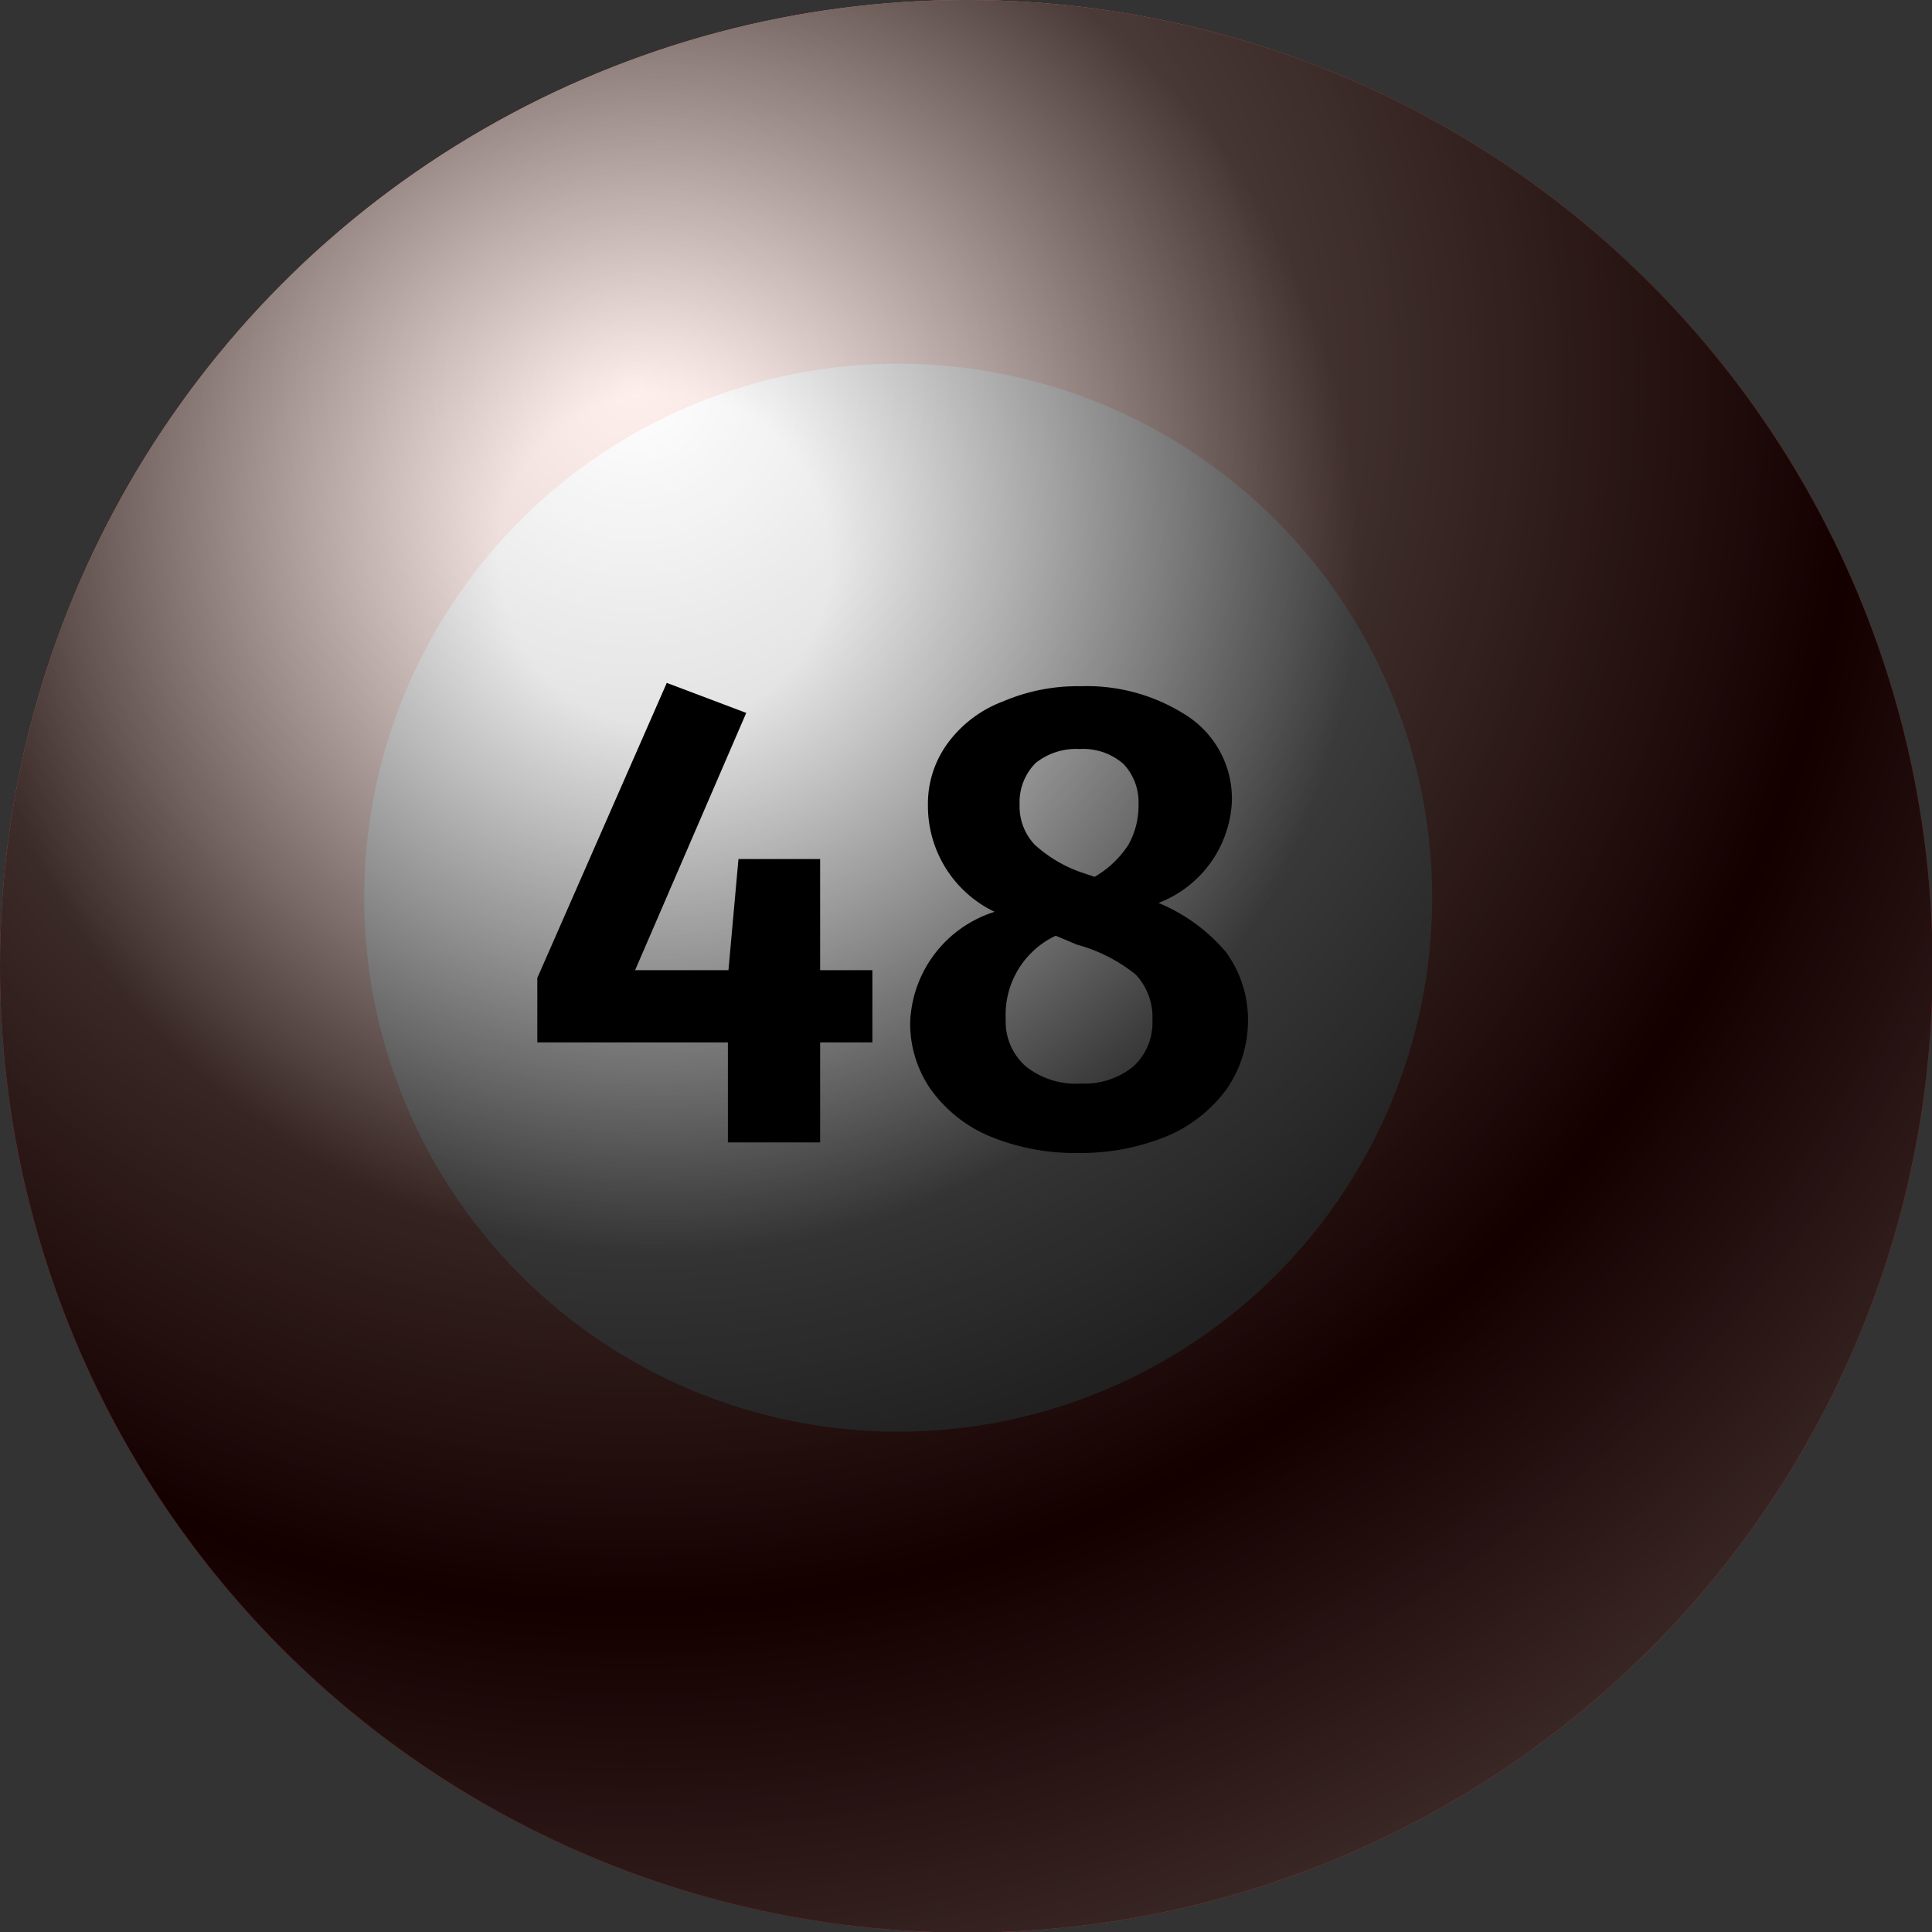
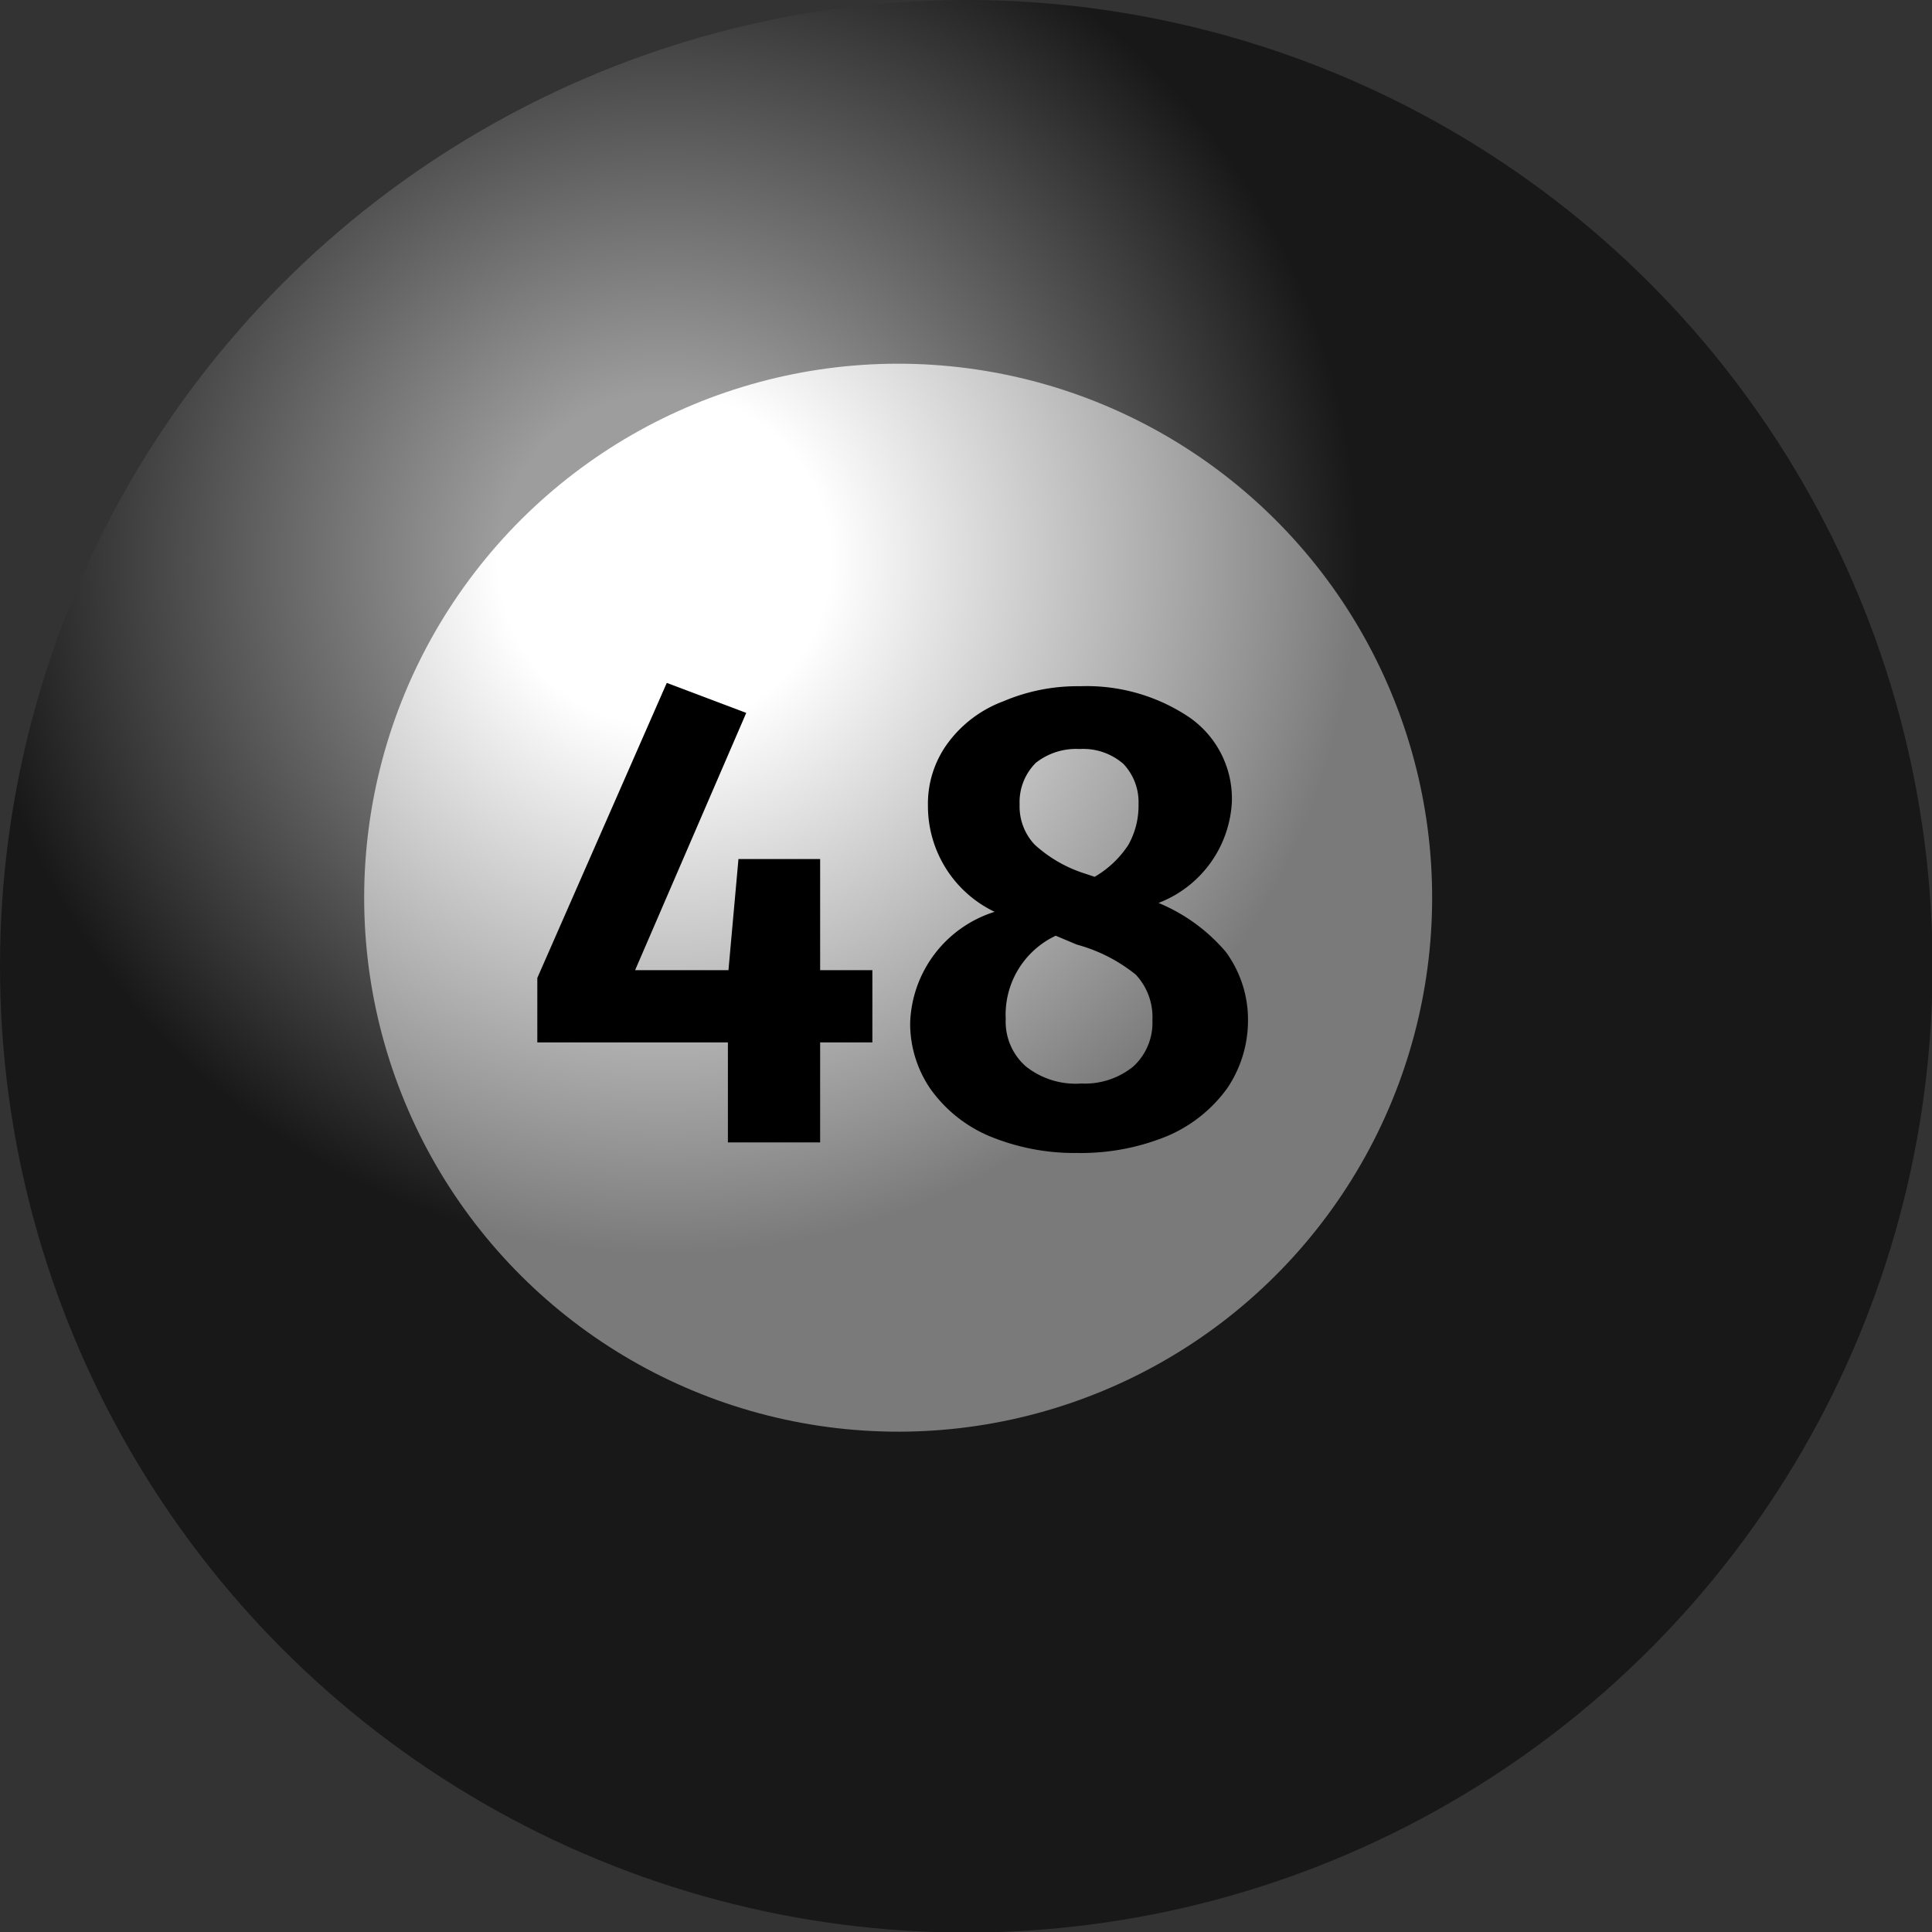
<svg xmlns="http://www.w3.org/2000/svg" viewBox="0 0 34.77 34.77">
  <rect x="0" y="0" width="34.77" height="34.77" fill="#333333" stroke="none" />
  <defs>
    <style>.cls-1{isolation:isolate;}.cls-2{fill:url(#radial-gradient);}.cls-3{fill:#fff;}.cls-4{mix-blend-mode:soft-light;opacity:0.81;fill:url(#radial-gradient-2);}.cls-5{mix-blend-mode:screen;opacity:0.52;fill:url(#radial-gradient-3);}</style>
    <radialGradient id="radial-gradient" cx="11.41" cy="6.95" r="30.97" gradientUnits="userSpaceOnUse">
      <stop offset="0.21" stop-color="#f53" />
      <stop offset="0.31" stop-color="#fe5131" />
      <stop offset="0.42" stop-color="#fa452a" />
      <stop offset="0.52" stop-color="#f5321e" />
      <stop offset="0.63" stop-color="#ed160d" />
      <stop offset="0.7" stop-color="#e60000" />
      <stop offset="0.76" stop-color="#e70402" />
      <stop offset="0.83" stop-color="#eb1009" />
      <stop offset="0.89" stop-color="#f02315" />
      <stop offset="0.96" stop-color="#f83f26" />
      <stop offset="1" stop-color="#f53" />
    </radialGradient>
    <radialGradient id="radial-gradient-2" cx="11.41" cy="6.95" r="30.97" gradientUnits="userSpaceOnUse">
      <stop offset="0" stop-color="#fff" />
      <stop offset="0.71" />
      <stop offset="1" stop-color="#6c6a6b" />
    </radialGradient>
    <radialGradient id="radial-gradient-3" cx="11.96" cy="10.08" r="21.53" gradientUnits="userSpaceOnUse">
      <stop offset="0.14" stop-color="#fff" />
      <stop offset="0.58" />
    </radialGradient>
  </defs>
  <g class="cls-1">
    <g id="Layer_1" data-name="Layer 1">
-       <circle class="cls-2" cx="17.39" cy="17.39" r="17.39" />
      <circle class="cls-3" cx="16.16" cy="16.16" r="9.61" transform="translate(-4.95 7.41) rotate(-22.5)" />
-       <circle class="cls-4" cx="17.39" cy="17.39" r="17.39" />
      <circle class="cls-5" cx="17.39" cy="17.39" r="17.39" />
      <path d="M15.7,17.46v1.3h-.94v1.8H13.1v-1.8H9.67V17.6L12,12.29l1.43.54-2,4.63h1.68l.18-2h1.47v2Z" />
      <path d="M22.06,17.13a2.06,2.06,0,0,1,.4,1.24,2.18,2.18,0,0,1-.37,1.21,2.57,2.57,0,0,1-1.07.86,4.08,4.08,0,0,1-1.63.31,4,4,0,0,1-1.6-.31,2.49,2.49,0,0,1-1.05-.85,2.08,2.08,0,0,1-.36-1.18,2.17,2.17,0,0,1,1.52-2,2.11,2.11,0,0,1-1.2-1.91,1.84,1.84,0,0,1,.36-1.13,2.19,2.19,0,0,1,1-.75,3.4,3.4,0,0,1,1.38-.27,3.31,3.31,0,0,1,1.95.55,1.78,1.78,0,0,1,.78,1.53,2.06,2.06,0,0,1-1.32,1.82A3.2,3.2,0,0,1,22.06,17.13ZM20.4,19.19a1.07,1.07,0,0,0,.34-.83,1.12,1.12,0,0,0-.3-.82A2.89,2.89,0,0,0,19.38,17L19,16.84a1.57,1.57,0,0,0-.9,1.5,1.07,1.07,0,0,0,.36.85,1.44,1.44,0,0,0,1,.31A1.38,1.38,0,0,0,20.4,19.19Zm-1.76-5.46a1,1,0,0,0-.29.75,1,1,0,0,0,.27.72,2.43,2.43,0,0,0,.84.5l.24.08a1.8,1.8,0,0,0,.61-.58,1.44,1.44,0,0,0,.18-.73,1,1,0,0,0-.27-.72,1.1,1.1,0,0,0-.79-.27A1.17,1.17,0,0,0,18.64,13.73Z" />
    </g>
  </g>
</svg>